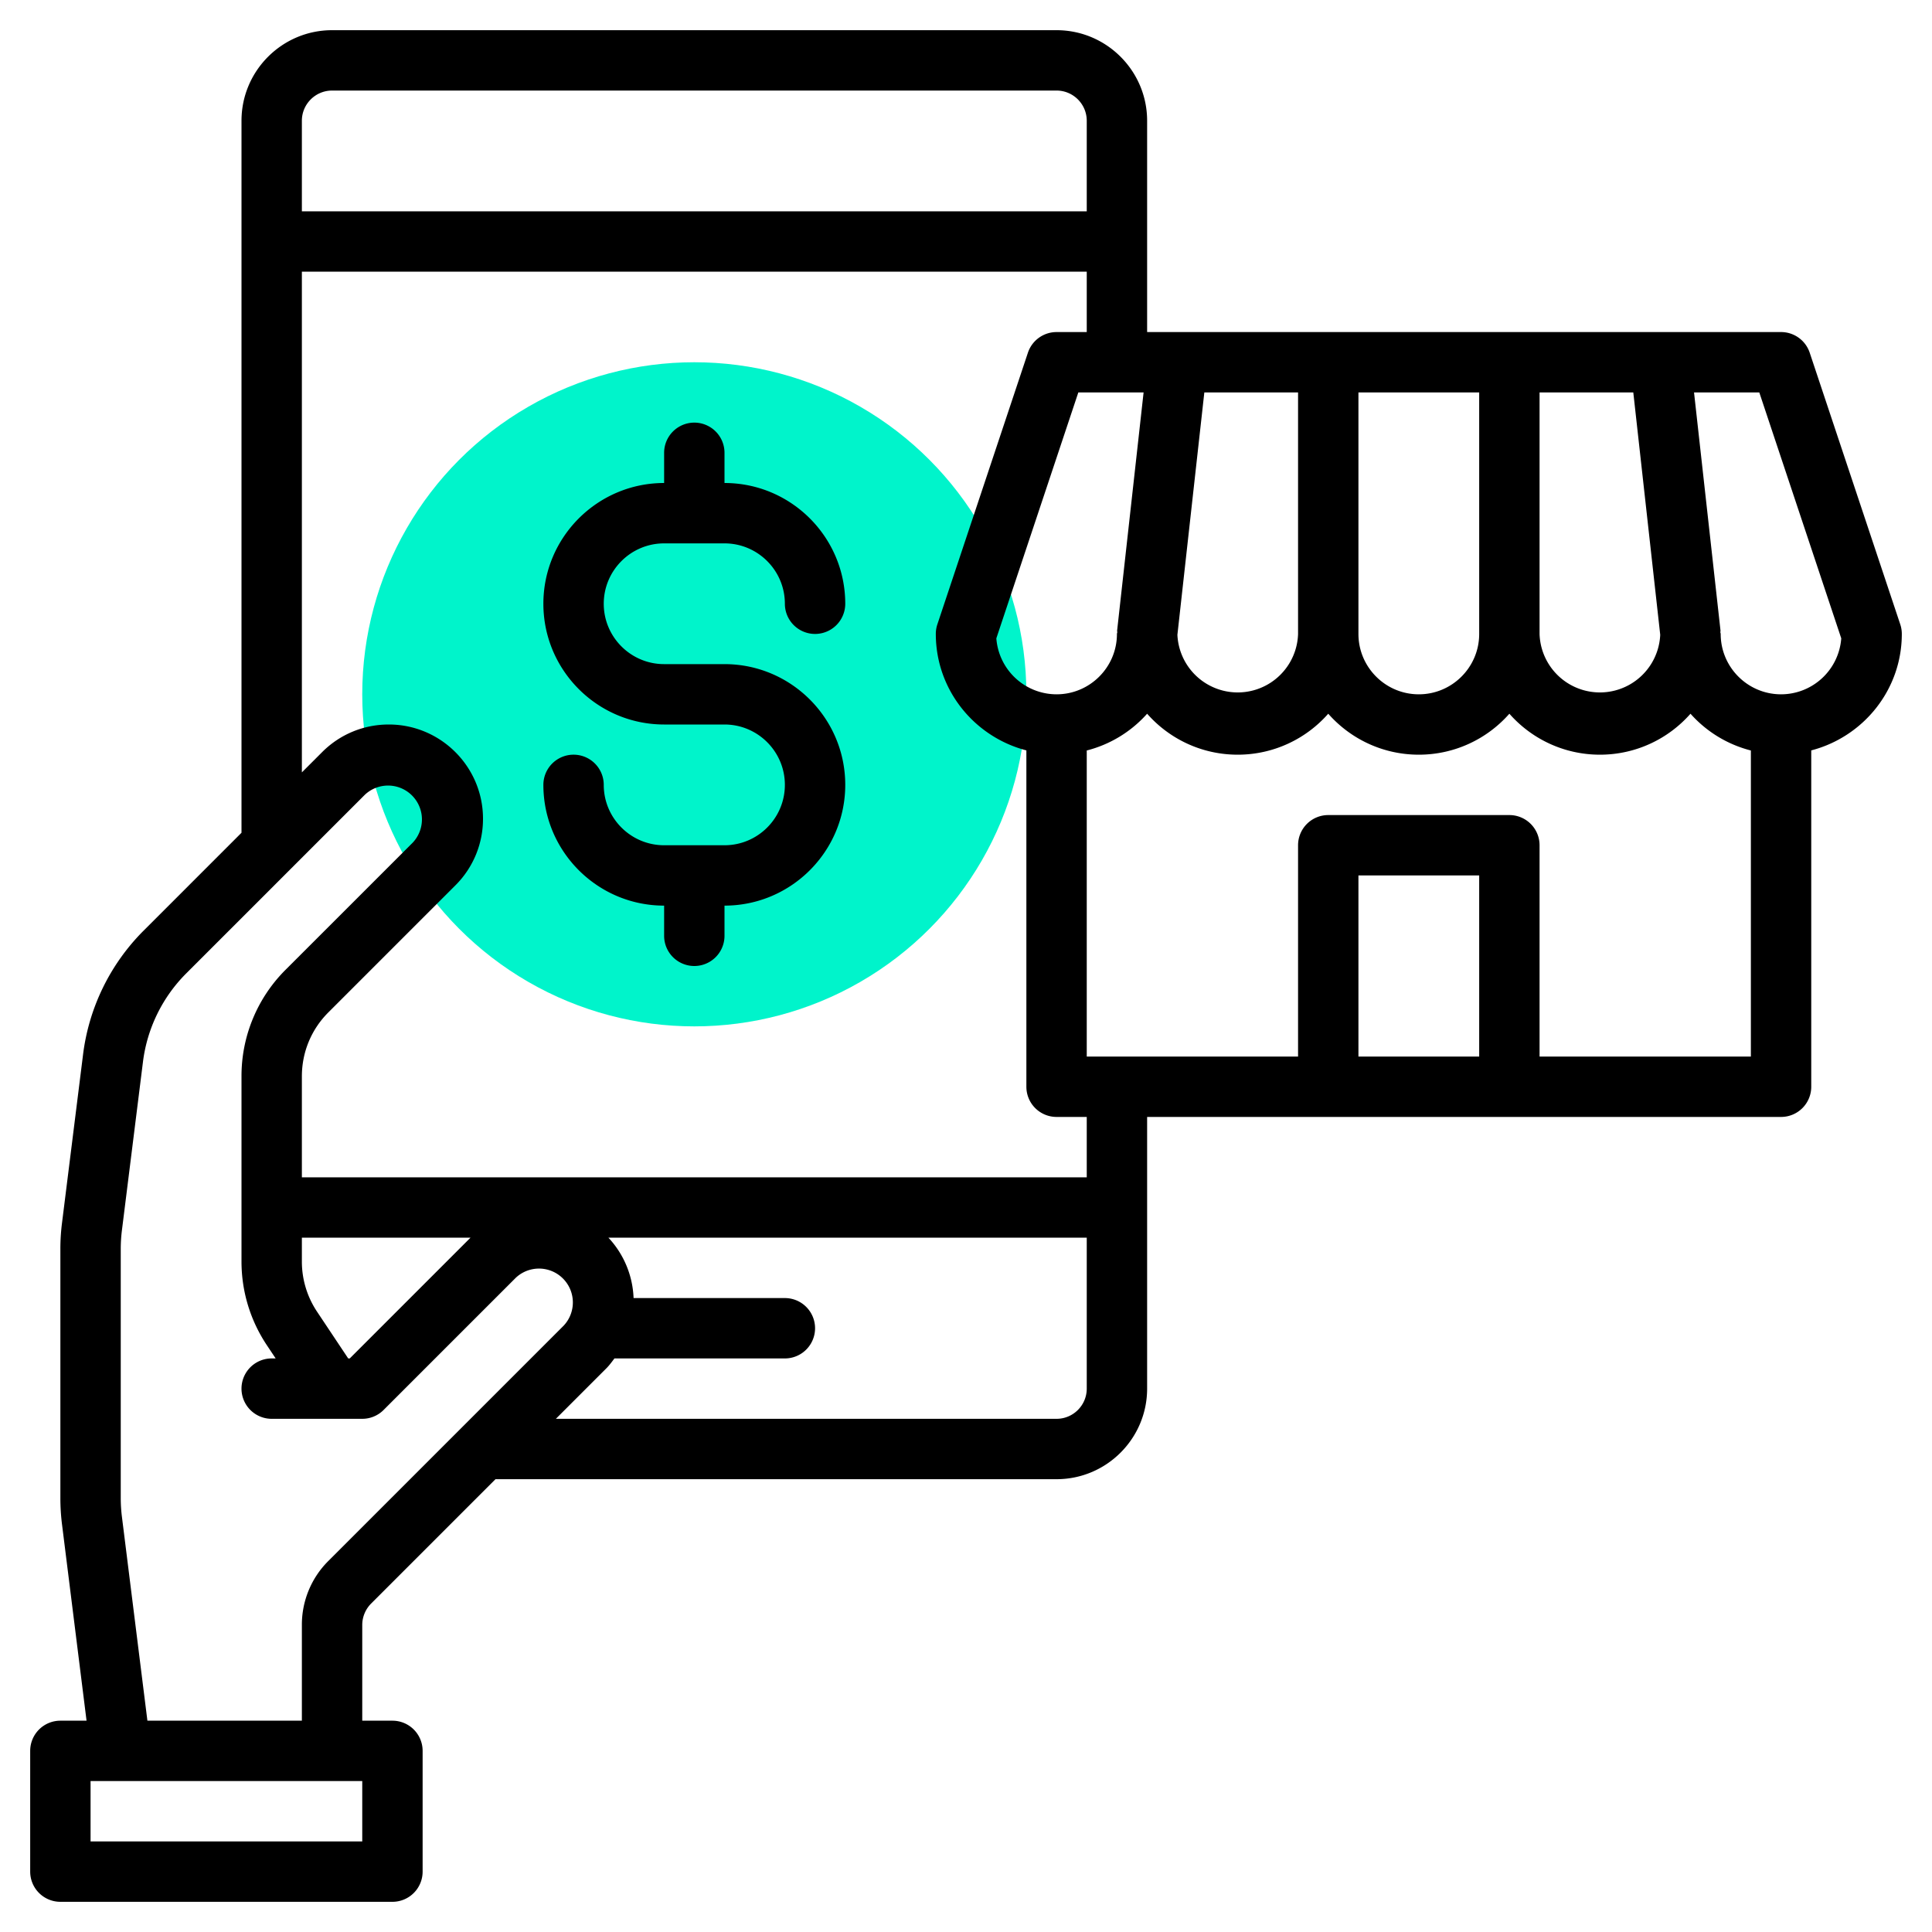
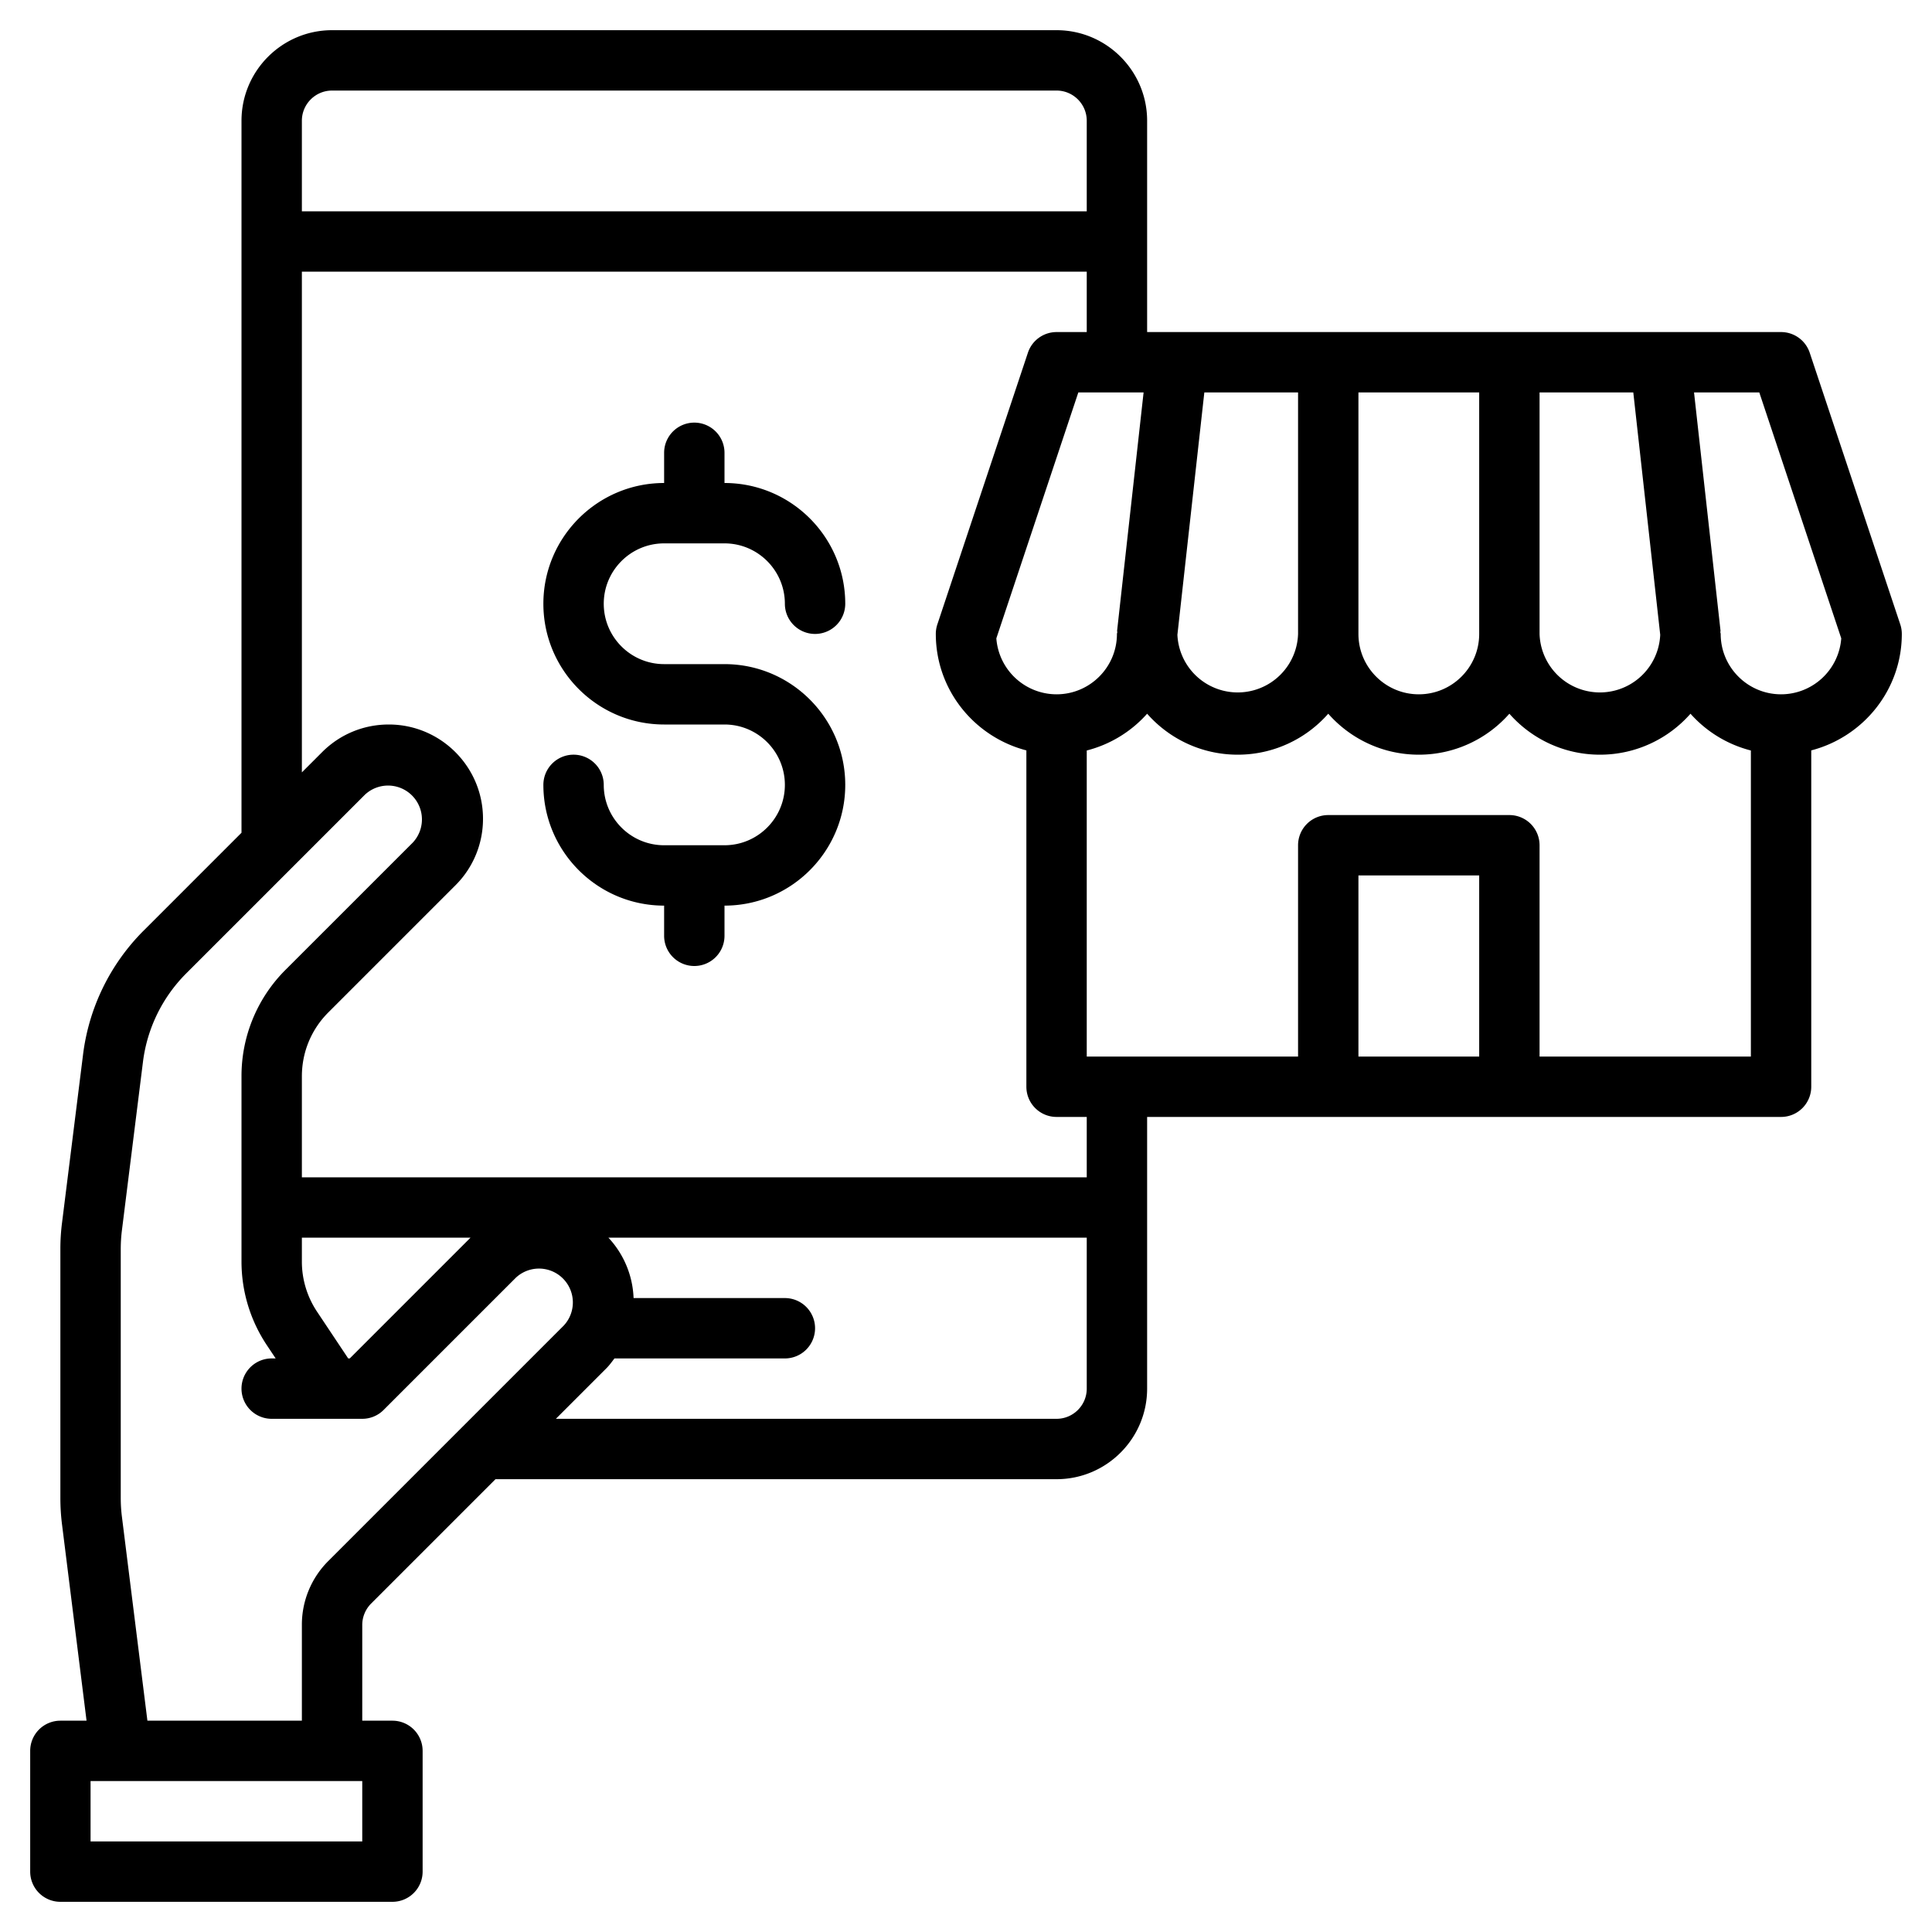
<svg xmlns="http://www.w3.org/2000/svg" viewBox="0 0 64 64">
-   <circle cx="23" cy="23" r="11" fill="#00f4cb" />
  <path d="M22 18h2c1.103 0 2 .897 2 2a1 1 0 002 0c0-2.206-1.794-4-4-4v-1a1 1 0 00-2 0v1c-2.206 0-4 1.794-4 4s1.794 4 4 4h2c1.103 0 2 .897 2 2s-.897 2-2 2h-2c-1.103 0-2-.897-2-2a1 1 0 00-2 0c0 2.206 1.794 4 4 4v1a1 1 0 002 0v-1c2.206 0 4-1.794 4-4s-1.794-4-4-4h-2c-1.103 0-2-.897-2-2s.897-2 2-2z" />
  <path d="M63 21a1 1 0 00-.051-.316l-3-9A1 1 0 0059 11H38V4c0-1.654-1.346-3-3-3H11C9.346 1 8 2.346 8 4v23.586l-3.251 3.251a7.031 7.031 0 00-1.996 4.082l-.698 5.586a6.828 6.828 0 00-.055.869v8.252c0 .29.018.581.054.869L2.867 57H2a1 1 0 00-1 1v4a1 1 0 001 1h11a1 1 0 001-1v-4a1 1 0 00-1-1h-1v-3.172c0-.263.107-.521.293-.707L16.414 49H35c1.654 0 3-1.346 3-3v-9h21a1 1 0 001-1V24.858c1.72-.447 3-2 3-3.858zm-8.003.028A2 2 0 0151 21v-8h3.105l.892 8.028zM35 23a2.003 2.003 0 01-1.995-1.854L35.721 13h2.162l-.877 7.89c-.002.019.006.036.005.055-.001.019-.011.035-.011.055 0 1.103-.897 2-2 2zm4.895-10H43v8a2 2 0 01-3.997.028L39.895 13zM45 13h4v8c0 1.103-.897 2-2 2s-2-.897-2-2v-8zM11 3h24c.551 0 1 .449 1 1v3H10V4c0-.551.449-1 1-1zm1 58H3v-2h9v2zm-1.121-9.293A2.978 2.978 0 0010 53.828V57H4.883l-.844-6.753A4.954 4.954 0 014 49.626v-8.252c0-.208.013-.415.039-.621l.698-5.586a5.028 5.028 0 011.426-2.916l3.544-3.544.001-.001 2.379-2.379a1.122 1.122 0 011.585 1.587l-4.208 4.207A4.968 4.968 0 008 35.657v6.132c0 .99.291 1.949.84 2.773l.292.438H9a1 1 0 100 2h3c.265 0 .52-.105.707-.293l4.379-4.379a1.122 1.122 0 011.586 1.586l-3.377 3.377-.004.004-4.412 4.412zM11.586 45h-.051l-1.031-1.547A2.99 2.99 0 0110 41.789V41h5.586l-4 4zM35 47H18.414l1.672-1.672c.1-.1.183-.215.268-.328H26a1 1 0 100-2h-5.012a3.098 3.098 0 00-.833-2H36v5c0 .552-.449 1-1 1zm1-8H10v-3.343c0-.802.312-1.556.878-2.121l4.208-4.208A3.101 3.101 0 0016 27.121C16 25.4 14.6 24 12.879 24c-.834 0-1.618.325-2.207.914l-.672.672V9h26v2h-1a1 1 0 00-.949.684l-3 9A1 1 0 0031 21c0 1.858 1.28 3.411 3 3.858V36a1 1 0 001 1h1v2zm13-4h-4v-6h4v6zm2 0v-7a1 1 0 00-1-1h-6a1 1 0 00-1 1v7h-7V24.861a4.001 4.001 0 002-1.218c.733.832 1.807 1.357 3 1.357s2.267-.525 3-1.357c.733.832 1.807 1.357 3 1.357s2.267-.525 3-1.357c.733.832 1.807 1.357 3 1.357s2.267-.525 3-1.357a4.001 4.001 0 002 1.218V35h-7zm8-12c-1.103 0-2-.897-2-2 0-.02-.01-.036-.011-.056-.001-.019.007-.036.005-.055L56.117 13h2.162l2.715 8.146A2.002 2.002 0 0159 23z" />
</svg>